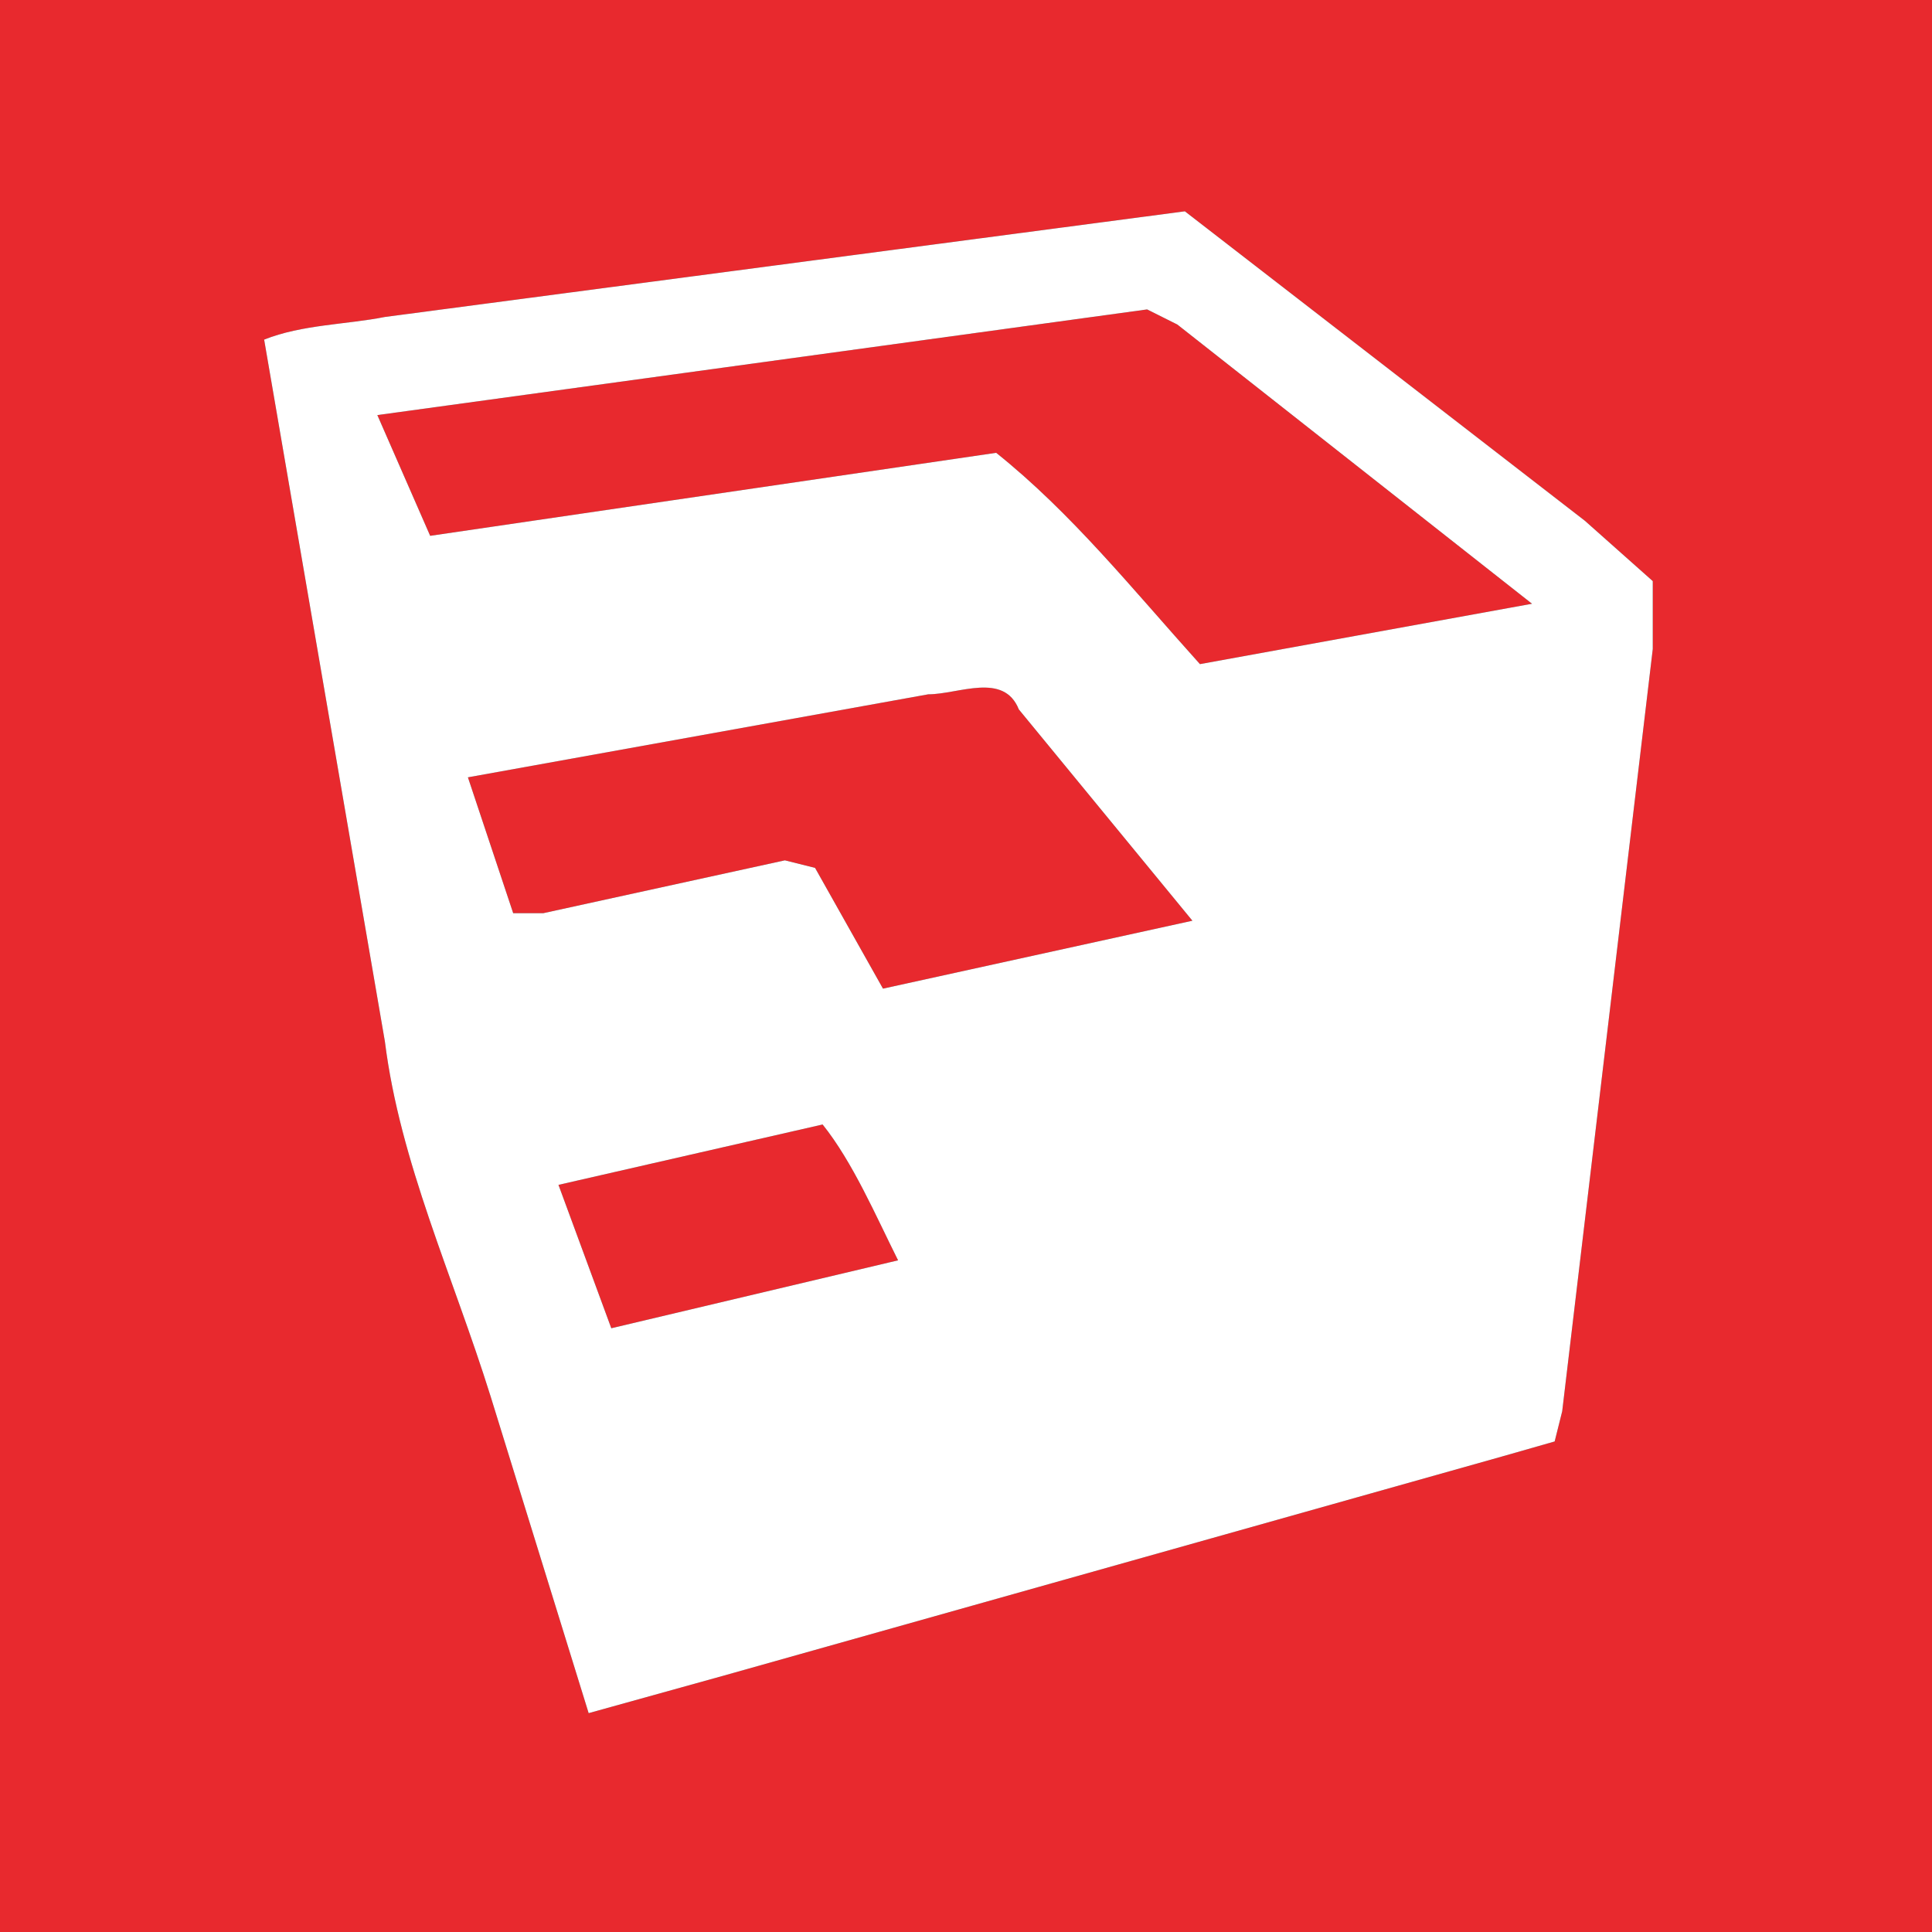
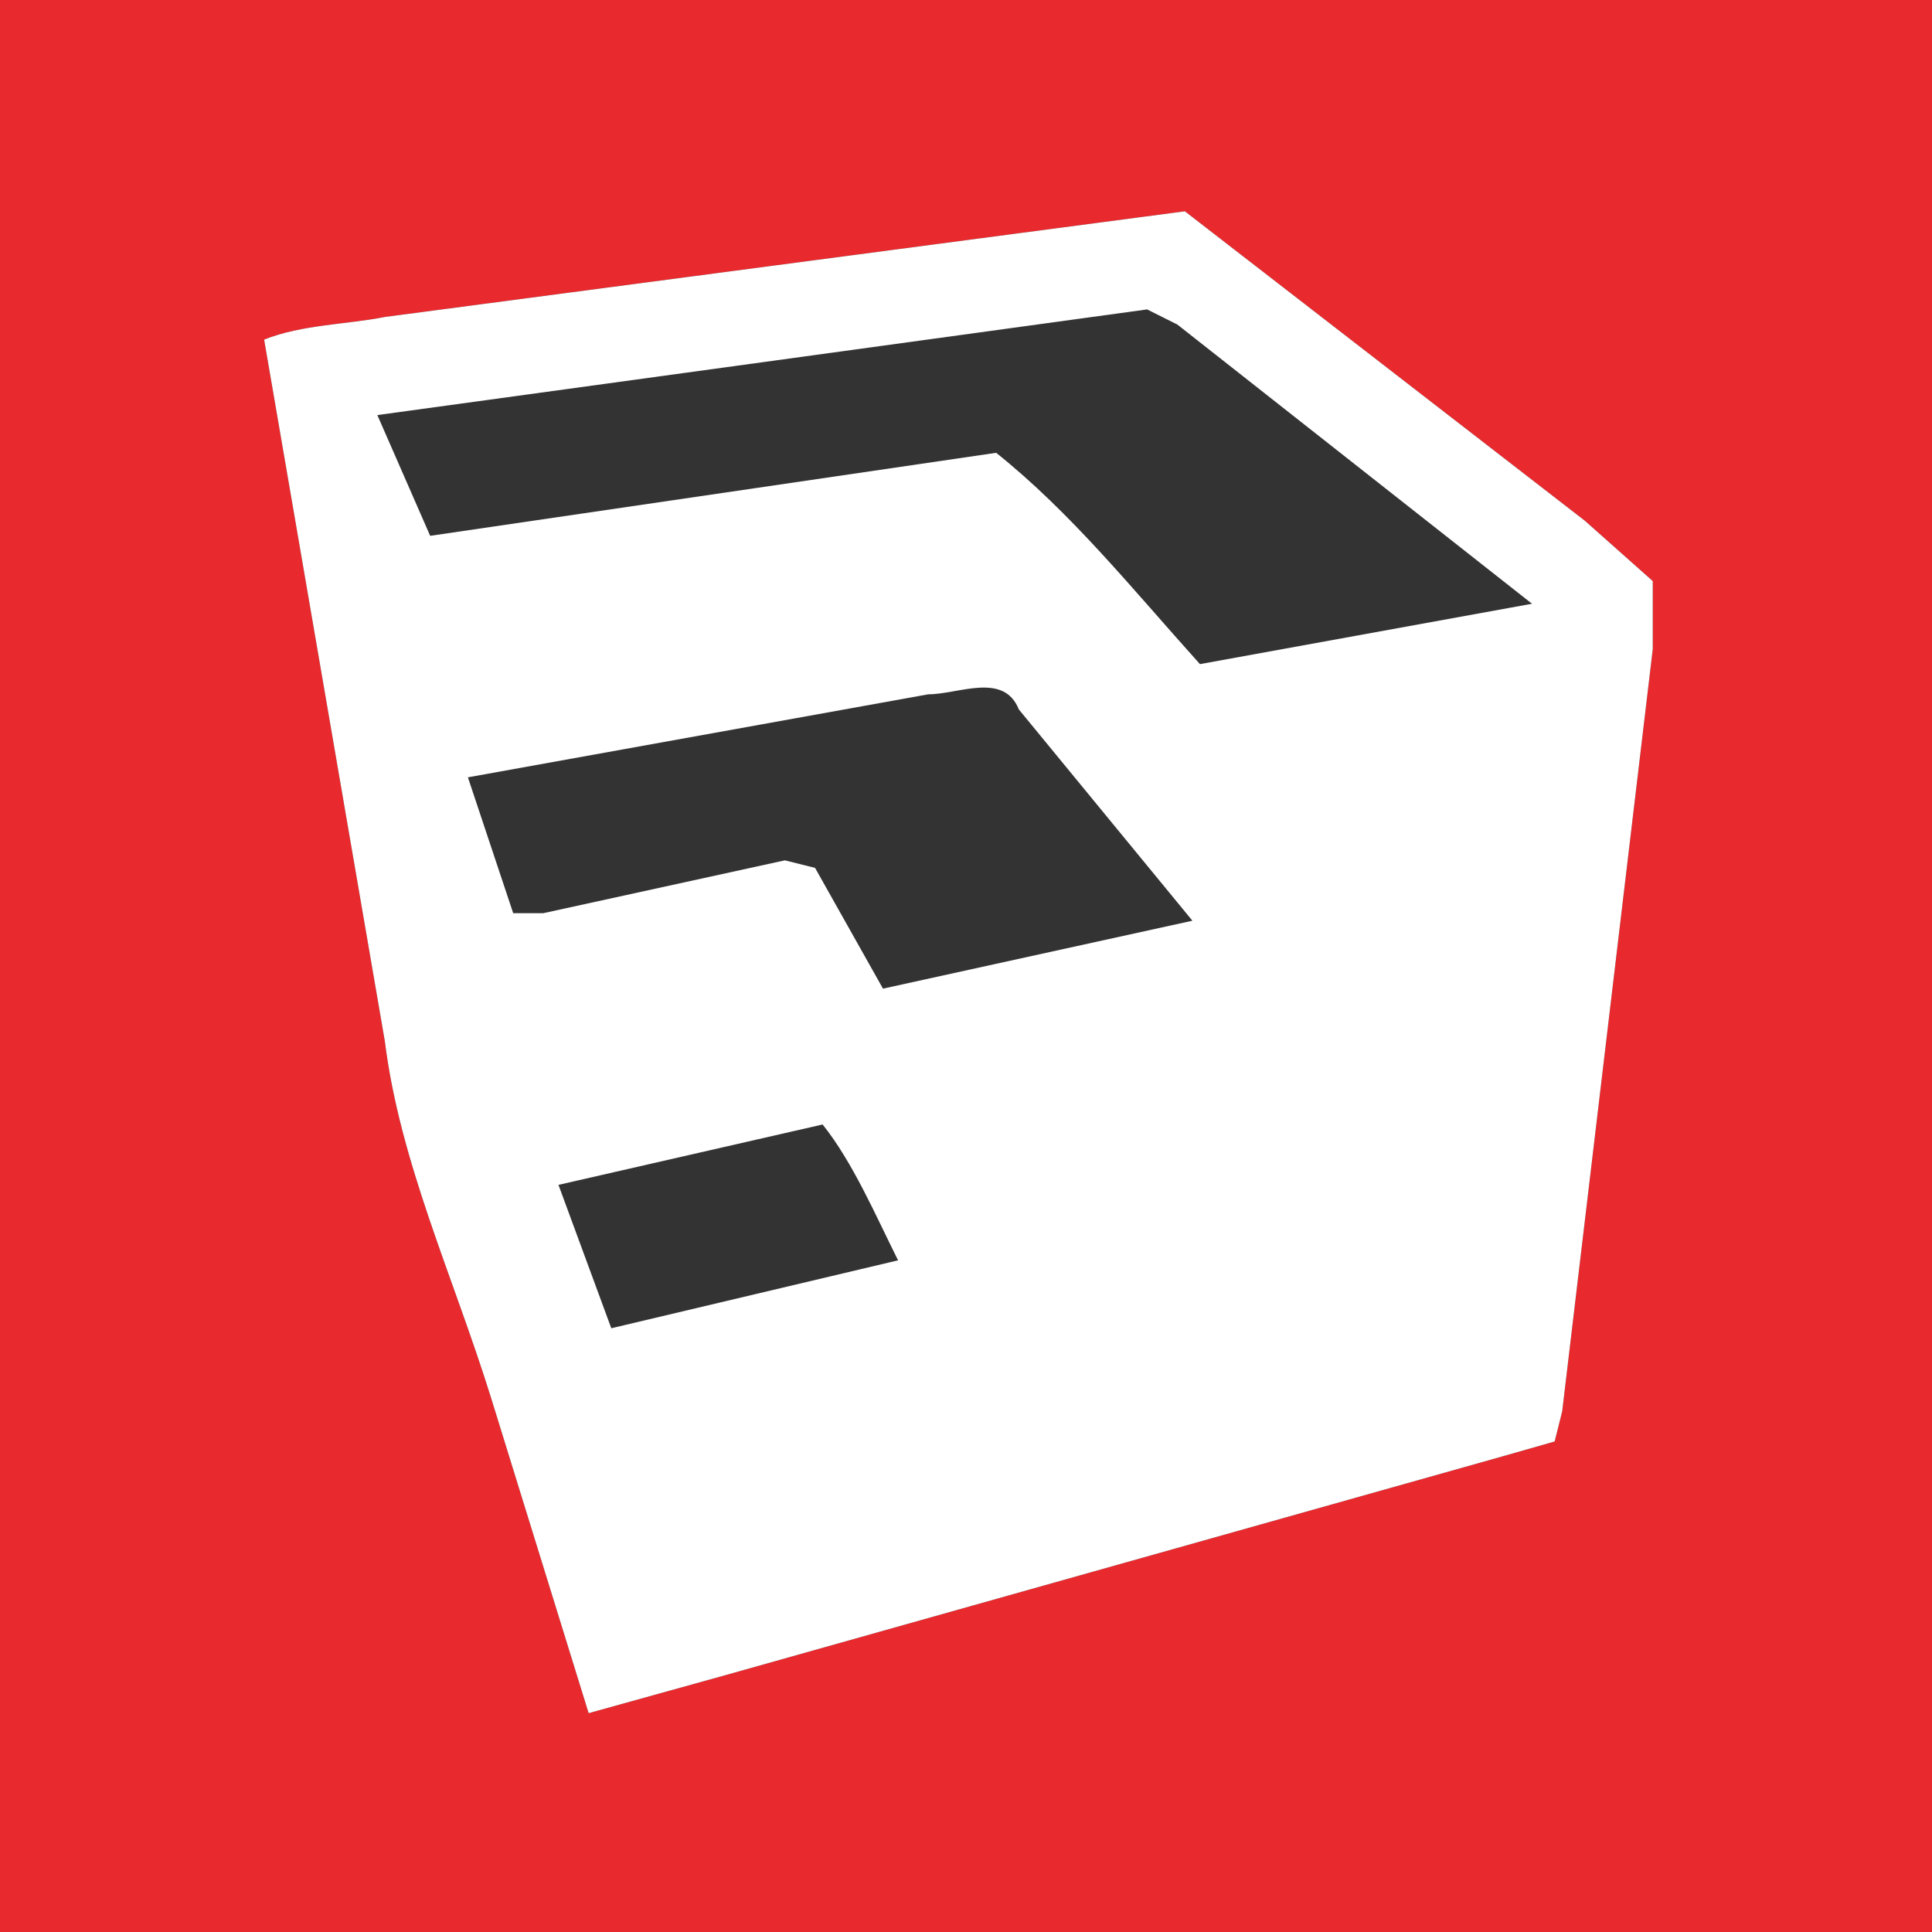
<svg xmlns="http://www.w3.org/2000/svg" viewBox="0 0 256 256">
  <rect x="0" y="0" width="256" height="256" fill="#333333" stroke="none" />
  <g fill="#e8292e">
    <path d="M0 0h256v256H0V0m51 42c-5 1-11 1-16 3l16 93c2 16 9 31 14 47l13 42 18-5 103-29 7-2 1-4 12-101v-9l-9-8-53-41L51 42Z" />
-     <path d="m50 55 102-14 4 2 47 37-44 8c-9-10-17-20-27-28L57 71l-7-16Zm73 37c4 0 10-3 12 2l23 28-41 9-9-16-4-1-32 7h-4l-6-18 61-11Zm-49 65 35-8c4 5 7 12 10 18l-38 9-7-19Z" />
  </g>
  <path fill="#fff" d="m51 42 106-14 53 41 9 8v9l-12 101-1 4-7 2-103 29-18 5-13-42c-5-16-12-31-14-47L35 45c5-2 11-2 16-3m-1 13 7 16 75-11c10 8 18 18 27 28l44-8-47-37-4-2L50 55m73 37-61 11 6 18h4l32-7 4 1 9 16 41-9-23-28c-2-5-8-2-12-2m-49 65 7 19 38-9c-3-6-6-13-10-18l-35 8Z" />
</svg>